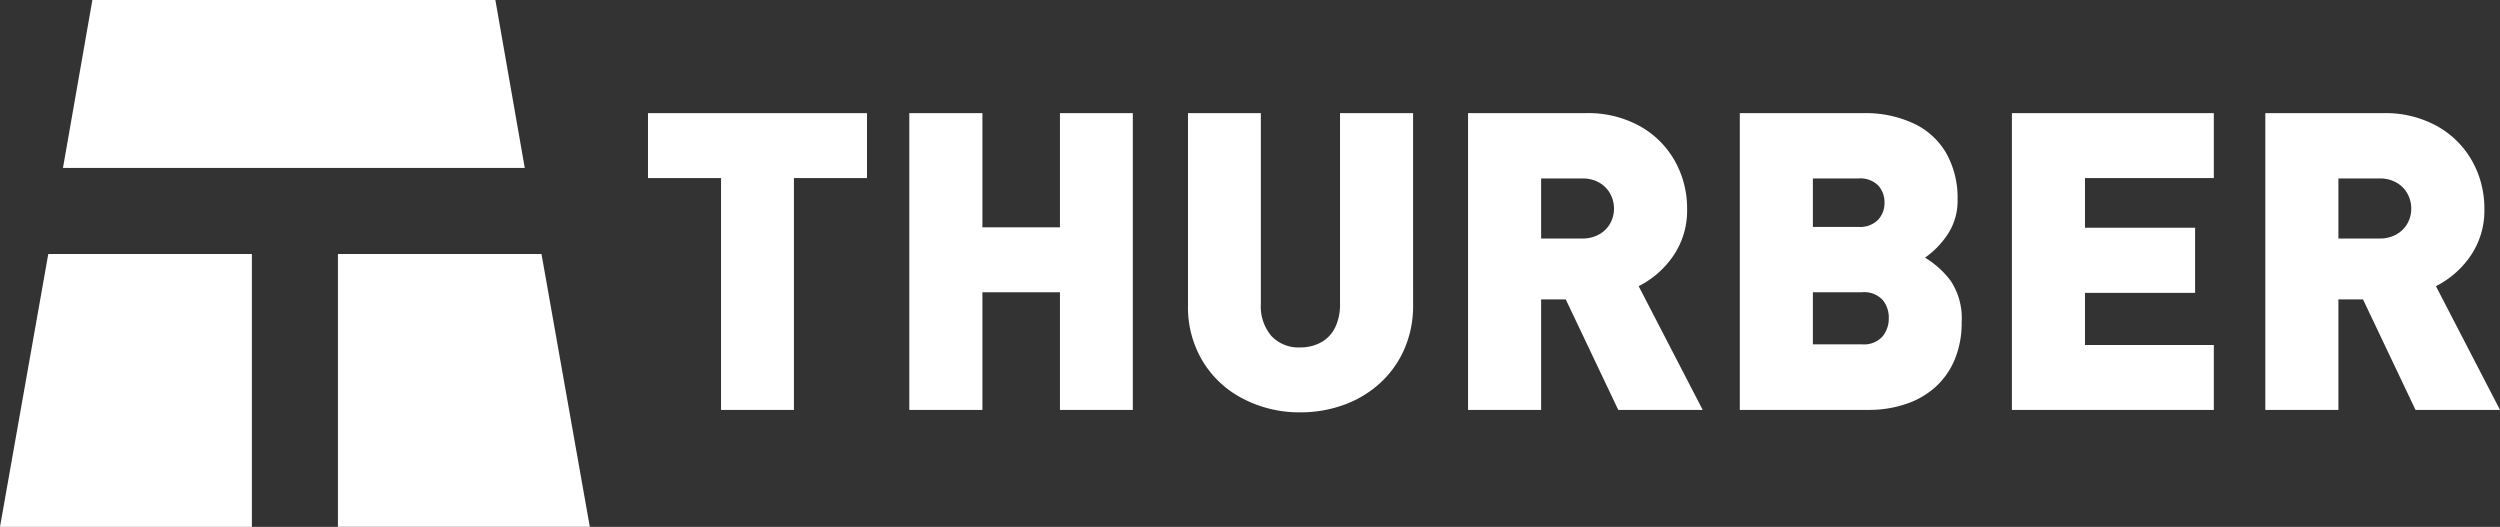
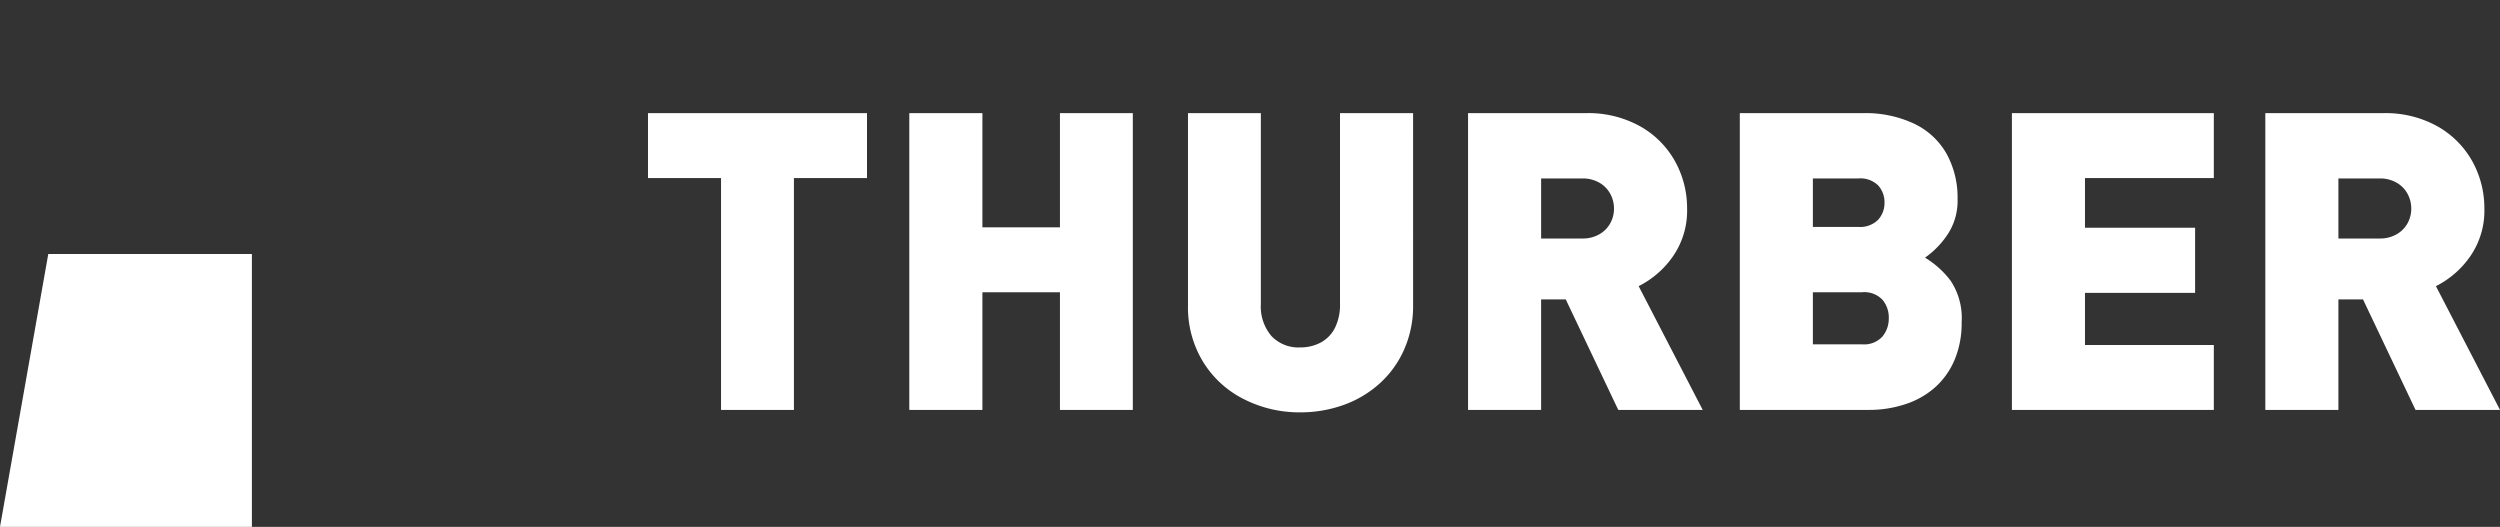
<svg xmlns="http://www.w3.org/2000/svg" width="359.841" height="75.831" viewBox="0 0 359.841 75.831">
  <rect x="0" y="0" width="359.841" height="75.831" fill="#333333" stroke="none" />
  <g id="Group_5936" data-name="Group 5936" transform="translate(-123.047 -283.39)">
    <path id="Path_34976" data-name="Path 34976" d="M33.311-33.369H22.793V0H12.3V-33.369H1.787v-9.346H33.311ZM71.572,0H61.084V-16.934H49.922V0H39.4V-42.715H49.922v16.436H61.084V-42.715H71.572Zm40.342-15a15.358,15.358,0,0,1-1.26,6.24,14.369,14.369,0,0,1-3.516,4.922,15.5,15.5,0,0,1-5.215,3.12A18.3,18.3,0,0,1,95.654.352a17.577,17.577,0,0,1-8.1-1.9,14.5,14.5,0,0,1-5.889-5.405A15.036,15.036,0,0,1,79.512-15V-42.715H90v27.48a6.555,6.555,0,0,0,1.509,4.585,5.328,5.328,0,0,0,4.146,1.655,6.109,6.109,0,0,0,3.018-.732,4.872,4.872,0,0,0,2.021-2.139,7.461,7.461,0,0,0,.7-3.369v-27.48h10.518ZM153.6,0H141.445l-7.559-15.908h-3.545V0H119.824V-42.715h16.934a15.349,15.349,0,0,1,7.881,1.919,13.061,13.061,0,0,1,5,5.054,13.885,13.885,0,0,1,1.714,6.768,11.525,11.525,0,0,1-2.036,6.87,13.25,13.25,0,0,1-4.937,4.292ZM140.83-28.975a4.406,4.406,0,0,0-.542-2.139,4.074,4.074,0,0,0-1.582-1.6,4.747,4.747,0,0,0-2.417-.6h-5.947v8.643h5.947a4.747,4.747,0,0,0,2.417-.6,4.1,4.1,0,0,0,1.582-1.582A4.323,4.323,0,0,0,140.83-28.975ZM190.869-12.6a13.6,13.6,0,0,1-1,5.361,11.077,11.077,0,0,1-2.783,3.955,11.989,11.989,0,0,1-4.277,2.446A16.479,16.479,0,0,1,177.539,0h-18.6V-42.715H176.66a16.423,16.423,0,0,1,7.412,1.538,10.587,10.587,0,0,1,4.644,4.336,13.055,13.055,0,0,1,1.567,6.489,8.738,8.738,0,0,1-1.523,5.229,12.511,12.511,0,0,1-3.164,3.208,13.086,13.086,0,0,1,3.691,3.325A9.713,9.713,0,0,1,190.869-12.6Zm-11.1-17.227a3.619,3.619,0,0,0-.894-2.461,3.641,3.641,0,0,0-2.886-1.025h-6.533v6.973h6.533a3.656,3.656,0,0,0,2.856-1.025A3.552,3.552,0,0,0,179.766-29.824Zm.615,16.611a3.969,3.969,0,0,0-.908-2.637,3.617,3.617,0,0,0-2.93-1.084h-7.09v7.5h7.09a3.574,3.574,0,0,0,2.915-1.113A4.043,4.043,0,0,0,180.381-13.213ZM227.168,0H198.105V-42.715h29.063v9.346H208.623v7.148h15.85v9.375h-15.85v7.5h18.545Zm41.191,0H256.2l-7.559-15.908H245.1V0H234.58V-42.715h16.934a15.349,15.349,0,0,1,7.881,1.919,13.061,13.061,0,0,1,5,5.054,13.885,13.885,0,0,1,1.714,6.768,11.525,11.525,0,0,1-2.036,6.87,13.25,13.25,0,0,1-4.937,4.292ZM255.586-28.975a4.406,4.406,0,0,0-.542-2.139,4.074,4.074,0,0,0-1.582-1.6,4.747,4.747,0,0,0-2.417-.6H245.1v8.643h5.947a4.747,4.747,0,0,0,2.417-.6,4.1,4.1,0,0,0,1.582-1.582A4.323,4.323,0,0,0,255.586-28.975Z" transform="translate(214.529 342.39)" fill="#fff" />
    <g id="Group_5935" data-name="Group 5935" transform="translate(123.047 283.39)">
-       <path id="Path_27017" data-name="Path 27017" d="M21.519,0,17.287,24.169H83.756L79.524,0Z" transform="translate(-8.223 0)" fill="#fff" />
-       <path id="Path_27018" data-name="Path 27018" d="M114.209,95.273H77.953V56h29.3Z" transform="translate(-29.314 -19.444)" fill="#fff" fill-rule="evenodd" />
      <path id="Path_27019" data-name="Path 27019" d="M10.238,56H39.544V95.273H3.288Z" transform="translate(-3.288 -19.442)" fill="#fff" fill-rule="evenodd" />
    </g>
  </g>
</svg>